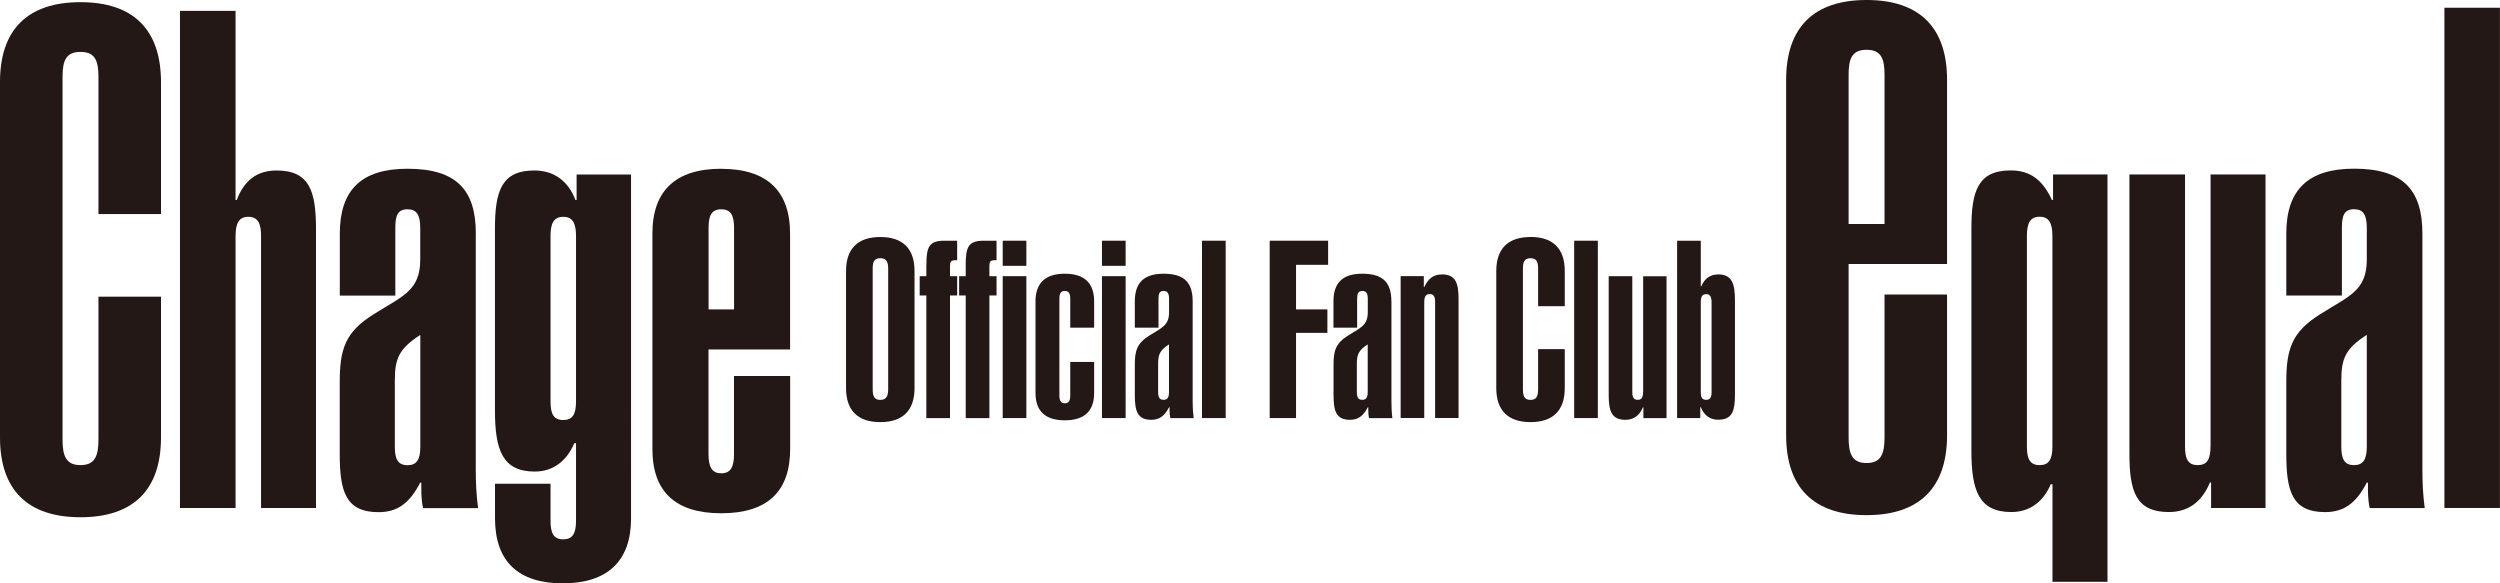
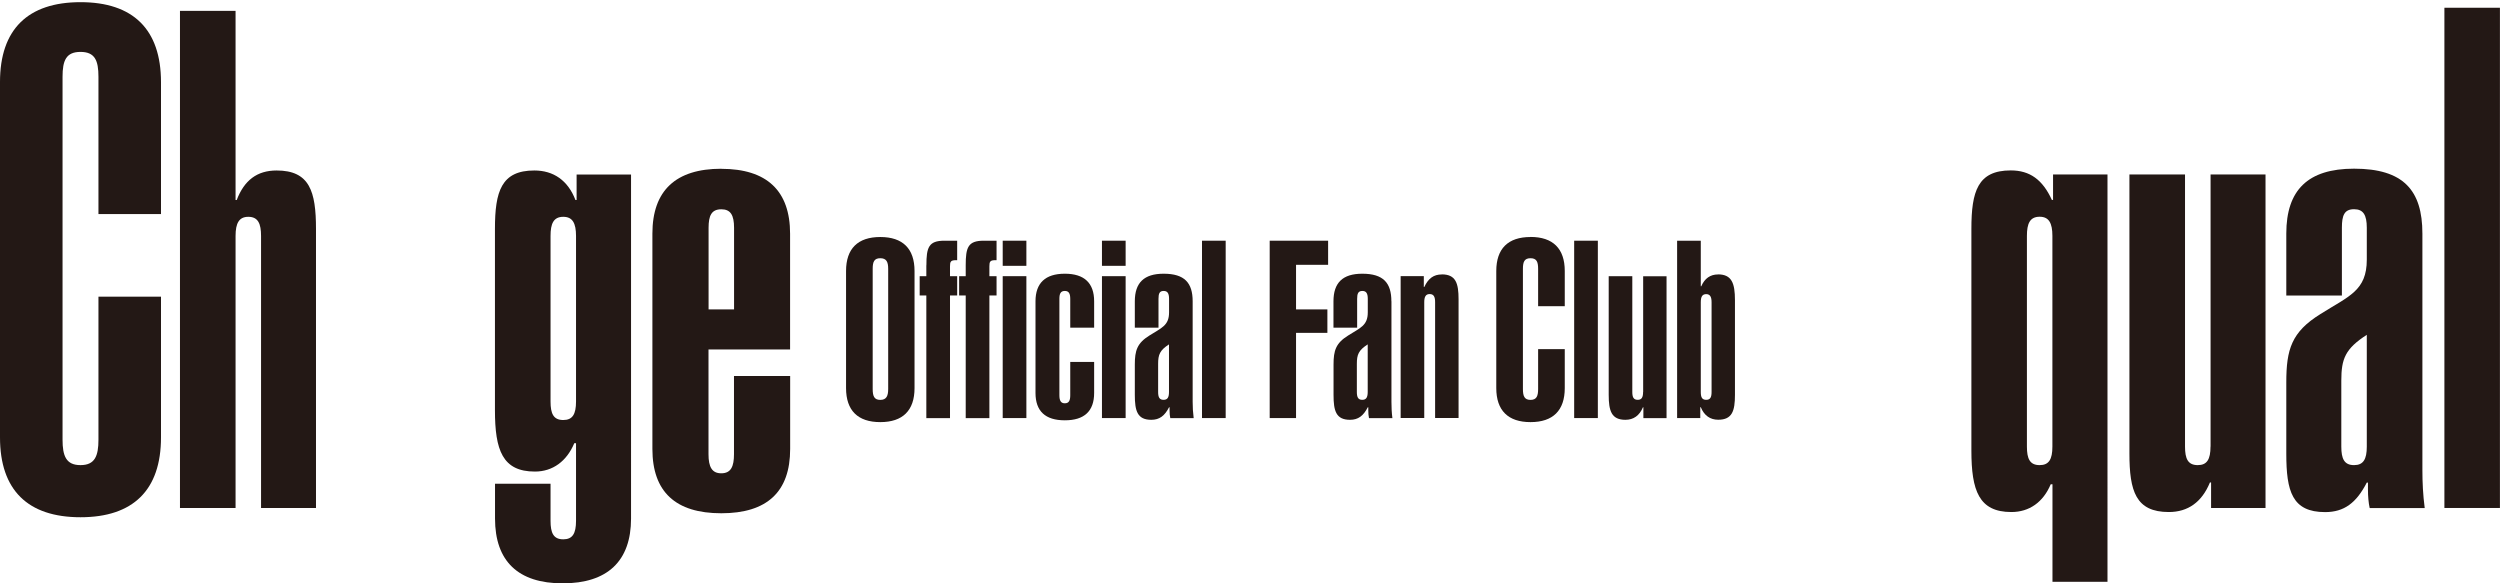
<svg xmlns="http://www.w3.org/2000/svg" id="_レイヤー_1" viewBox="0 0 345.34 80.57">
  <defs>
    <style>.cls-1{fill:#231815;}</style>
  </defs>
  <path class="cls-1" d="M11.12.3C3.84.3,0,4.06,0,11.33v49.09c0,7.28,3.84,11.03,11.12,11.03s11.12-3.76,11.12-11.03v-19.44h-8.64v19.75c0,2.24-.48,3.52-2.48,3.52s-2.48-1.28-2.48-3.52V10.61c0-2.24.48-3.44,2.48-3.44s2.48,1.2,2.48,3.44v18.96h8.64V11.33C22.23,4.06,18.39.3,11.12.3" />
  <path class="cls-1" d="M38.22,23.55c-2.72,0-4.48,1.36-5.52,4.08h-.16V1.5h-7.68v68.67h7.68v-37.58c0-1.76.48-2.64,1.76-2.64,1.36,0,1.76.96,1.76,2.64v37.58h7.59V31.63c0-5.2-.88-8.08-5.44-8.08" />
-   <path class="cls-1" d="M65.73,32.27c0-6-2.64-8.96-9.44-8.96-6.4,0-9.35,2.96-9.35,8.96v8.56h7.67v-9.36c0-1.68.32-2.56,1.68-2.56,1.28,0,1.76.8,1.76,2.56v4.4c0,4.32-2.48,5.04-6.4,7.52-4,2.48-4.72,4.88-4.72,9.44v9.84c0,5.2.8,8.08,5.36,8.08,2.64,0,4.32-1.28,5.75-4.08h.16v.96c0,.96.08,1.84.24,2.56h7.6c-.24-1.84-.32-3.52-.32-5.28v-32.63ZM58.06,61.7c0,1.76-.48,2.56-1.76,2.56-1.36,0-1.76-.88-1.76-2.56v-9.12c0-3.04.56-4.4,3.52-6.32v15.43Z" />
  <path class="cls-1" d="M79.65,27.63h-.16c-1.04-2.72-3.04-4.08-5.68-4.08-4.56,0-5.44,2.88-5.44,8.08v25.03c0,5.52,1.04,8.48,5.52,8.48,2.48,0,4.4-1.44,5.44-3.92h.24v10.72c0,1.76-.48,2.56-1.76,2.56-1.36,0-1.76-.88-1.76-2.56v-5.12h-7.67v4.8c0,5.91,3.2,8.96,9.35,8.96s9.44-3.04,9.44-8.96V24.11h-7.52v3.52ZM79.57,55.46c0,1.76-.48,2.56-1.76,2.56-1.36,0-1.76-.88-1.76-2.56v-22.87c0-1.68.4-2.64,1.76-2.64,1.28,0,1.76.88,1.76,2.64v22.87Z" />
  <path class="cls-1" d="M99.64,23.31c-6.32,0-9.52,3.04-9.52,8.96v29.75c0,5.92,3.2,8.88,9.52,8.88s9.51-2.96,9.51-8.88v-10.08h-7.76v10.8c0,1.68-.4,2.64-1.76,2.64-1.28,0-1.76-.88-1.76-2.64v-14.47h11.27v-15.99c0-5.92-3.2-8.96-9.51-8.96M101.4,42.74h-3.52v-11.27c0-1.68.4-2.56,1.76-2.56,1.28,0,1.76.8,1.76,2.56v11.27Z" />
  <path class="cls-1" d="M121.6,32.74c-3.1,0-4.73,1.6-4.73,4.7v16.17c0,3.1,1.63,4.7,4.73,4.7s4.73-1.6,4.73-4.7v-16.17c0-3.1-1.63-4.7-4.73-4.7M122.69,53.74c0,.95-.24,1.5-1.09,1.5s-1.05-.54-1.05-1.5v-16.61c0-.95.2-1.46,1.05-1.46s1.09.51,1.09,1.46v16.61Z" />
  <path class="cls-1" d="M127.96,36.65v1.5h-.92v2.66h.92v16.95h3.27v-16.95h.99v-2.66h-.99v-1.36c0-.65.1-.85.82-.85h.17v-2.69h-1.77c-2.17,0-2.48.92-2.48,3.4" />
  <path class="cls-1" d="M133.4,36.65v1.5h-.91v2.66h.91v16.95h3.27v-16.95h.99v-2.66h-.99v-1.36c0-.65.1-.85.82-.85h.17v-2.69h-1.77c-2.18,0-2.49.92-2.49,3.4" />
  <rect class="cls-1" x="138.51" y="33.25" width="3.27" height="3.47" />
  <rect class="cls-1" x="138.51" y="38.15" width="3.27" height="19.6" />
  <path class="cls-1" d="M147.09,37.81c-2.69,0-4.05,1.29-4.05,3.81v12.66c0,2.52,1.36,3.78,4.05,3.78s4.05-1.26,4.05-3.78v-4.28h-3.3v4.59c0,.72-.17,1.12-.75,1.12-.55,0-.75-.37-.75-1.12v-13.31c0-.71.17-1.09.75-1.09.54,0,.75.34.75,1.09v3.98h3.3v-3.64c0-2.52-1.36-3.81-4.05-3.81" />
  <rect class="cls-1" x="152.22" y="33.25" width="3.27" height="3.47" />
  <rect class="cls-1" x="152.22" y="38.15" width="3.27" height="19.6" />
  <path class="cls-1" d="M164.75,41.62c0-2.55-1.12-3.81-4.01-3.81-2.72,0-3.98,1.26-3.98,3.81v3.64h3.27v-3.98c0-.71.13-1.09.71-1.09.54,0,.75.34.75,1.09v1.87c0,1.84-1.06,2.14-2.72,3.2-1.7,1.06-2.01,2.08-2.01,4.01v4.19c0,2.21.34,3.44,2.28,3.44,1.12,0,1.84-.54,2.45-1.73h.07v.41c0,.41.03.79.1,1.09h3.23c-.1-.78-.14-1.5-.14-2.25v-13.89ZM161.48,54.14c0,.75-.2,1.09-.75,1.09-.58,0-.75-.37-.75-1.09v-3.88c0-1.29.24-1.87,1.5-2.69v6.56Z" />
  <rect class="cls-1" x="166.04" y="33.25" width="3.27" height="24.5" />
  <polygon class="cls-1" points="175.39 57.75 179.03 57.75 179.03 45.98 183.36 45.98 183.36 42.74 179.03 42.74 179.03 36.58 183.46 36.58 183.46 33.25 175.39 33.25 175.39 57.75" />
  <path class="cls-1" d="M192.2,41.62c0-2.55-1.12-3.81-4.02-3.81-2.72,0-3.98,1.26-3.98,3.81v3.64h3.27v-3.98c0-.71.14-1.09.72-1.09.54,0,.75.34.75,1.09v1.87c0,1.84-1.06,2.14-2.72,3.2-1.7,1.06-2.01,2.08-2.01,4.01v4.19c0,2.21.34,3.44,2.28,3.44,1.12,0,1.84-.54,2.45-1.73h.07v.41c0,.41.03.79.1,1.09h3.23c-.1-.78-.13-1.5-.13-2.25v-13.89ZM188.93,54.14c0,.75-.21,1.09-.75,1.09-.58,0-.75-.37-.75-1.09v-3.88c0-1.29.24-1.87,1.5-2.69v6.56Z" />
  <path class="cls-1" d="M199.17,37.91c-1.12,0-1.87.54-2.42,1.73h-.07v-1.5h-3.2v19.6h3.26v-16c0-.75.21-1.12.75-1.12.58,0,.75.41.75,1.12v16h3.24v-16.4c0-2.21-.38-3.44-2.32-3.44" />
  <path class="cls-1" d="M211.42,32.74c-3.1,0-4.73,1.6-4.73,4.7v16.17c0,3.09,1.63,4.7,4.73,4.7s4.73-1.6,4.73-4.7v-5.38h-3.68v5.51c0,.95-.2,1.5-1.05,1.5s-1.05-.54-1.05-1.5v-16.61c0-.95.2-1.46,1.05-1.46s1.05.51,1.05,1.46v5.17h3.68v-4.87c0-3.09-1.63-4.7-4.73-4.7" />
  <rect class="cls-1" x="217.45" y="33.25" width="3.27" height="24.5" />
  <path class="cls-1" d="M226.97,54.14c0,.75-.2,1.09-.74,1.09-.58,0-.75-.37-.75-1.09v-15.99h-3.26v16.4c0,2.21.38,3.44,2.31,3.44,1.12,0,1.94-.58,2.42-1.73h.06v1.5h3.2v-19.6h-3.23v15.99Z" />
  <path class="cls-1" d="M237.32,37.91c-1.06,0-1.84.54-2.31,1.63h-.07v-6.29h-3.27v24.5h3.2v-1.5h.07c.47,1.15,1.29,1.73,2.41,1.73,1.94,0,2.31-1.23,2.31-3.44v-13.07c0-2.35-.44-3.57-2.35-3.57M236.43,54.14c0,.72-.17,1.09-.74,1.09s-.75-.34-.75-1.09v-12.39c0-.75.2-1.12.75-1.12s.74.41.74,1.12v12.39Z" />
  <path class="cls-1" d="M283.6,27.62h-.16c-1.28-2.8-3.04-4.08-5.68-4.08-4.56,0-5.44,2.88-5.44,8.08v30.63c0,5.52,1.04,8.48,5.52,8.48,2.48,0,4.4-1.36,5.44-3.84h.24v13.48h7.6V24.1h-7.52v3.52ZM283.51,61.69c0,1.76-.48,2.56-1.76,2.56-1.36,0-1.76-.88-1.76-2.56v-29.11c0-1.68.4-2.64,1.76-2.64,1.28,0,1.76.88,1.76,2.64v29.11Z" />
  <path class="cls-1" d="M305.35,61.69c0,1.76-.48,2.56-1.76,2.56-1.36,0-1.76-.88-1.76-2.56V24.1h-7.68v38.55c0,5.2.88,8.08,5.44,8.08,2.64,0,4.56-1.36,5.68-4.08h.16v3.52h7.52V24.1h-7.59v37.59Z" />
  <path class="cls-1" d="M334.62,32.26c0-6-2.64-8.96-9.44-8.96-6.39,0-9.36,2.96-9.36,8.96v8.56h7.68v-9.36c0-1.68.32-2.56,1.68-2.56,1.28,0,1.76.8,1.76,2.56v4.4c0,4.32-2.48,5.04-6.4,7.52-4,2.48-4.72,4.88-4.72,9.44v9.84c0,5.2.8,8.08,5.36,8.08,2.64,0,4.32-1.28,5.76-4.08h.16v.96c0,.96.08,1.84.24,2.56h7.6c-.24-1.84-.32-3.52-.32-5.28v-32.63ZM326.94,61.69c0,1.76-.48,2.56-1.76,2.56-1.36,0-1.76-.88-1.76-2.56v-9.12c0-3.04.56-4.4,3.52-6.32v15.44Z" />
  <rect class="cls-1" x="337.66" y="1.07" width="7.67" height="69.1" />
-   <path class="cls-1" d="M257.84,0c-7.27,0-11.11,3.76-11.11,11.04v49.08c0,7.28,3.84,11.04,11.11,11.04s11.12-3.76,11.12-11.04v-19.43h-8.64v19.75c0,2.24-.48,3.52-2.48,3.52s-2.48-1.28-2.48-3.52v-23.97h13.6V11.04c0-7.28-3.84-11.04-11.12-11.04M255.36,30.93V10.32c0-2.24.48-3.44,2.48-3.44s2.48,1.2,2.48,3.44v20.62h-4.96Z" />
</svg>